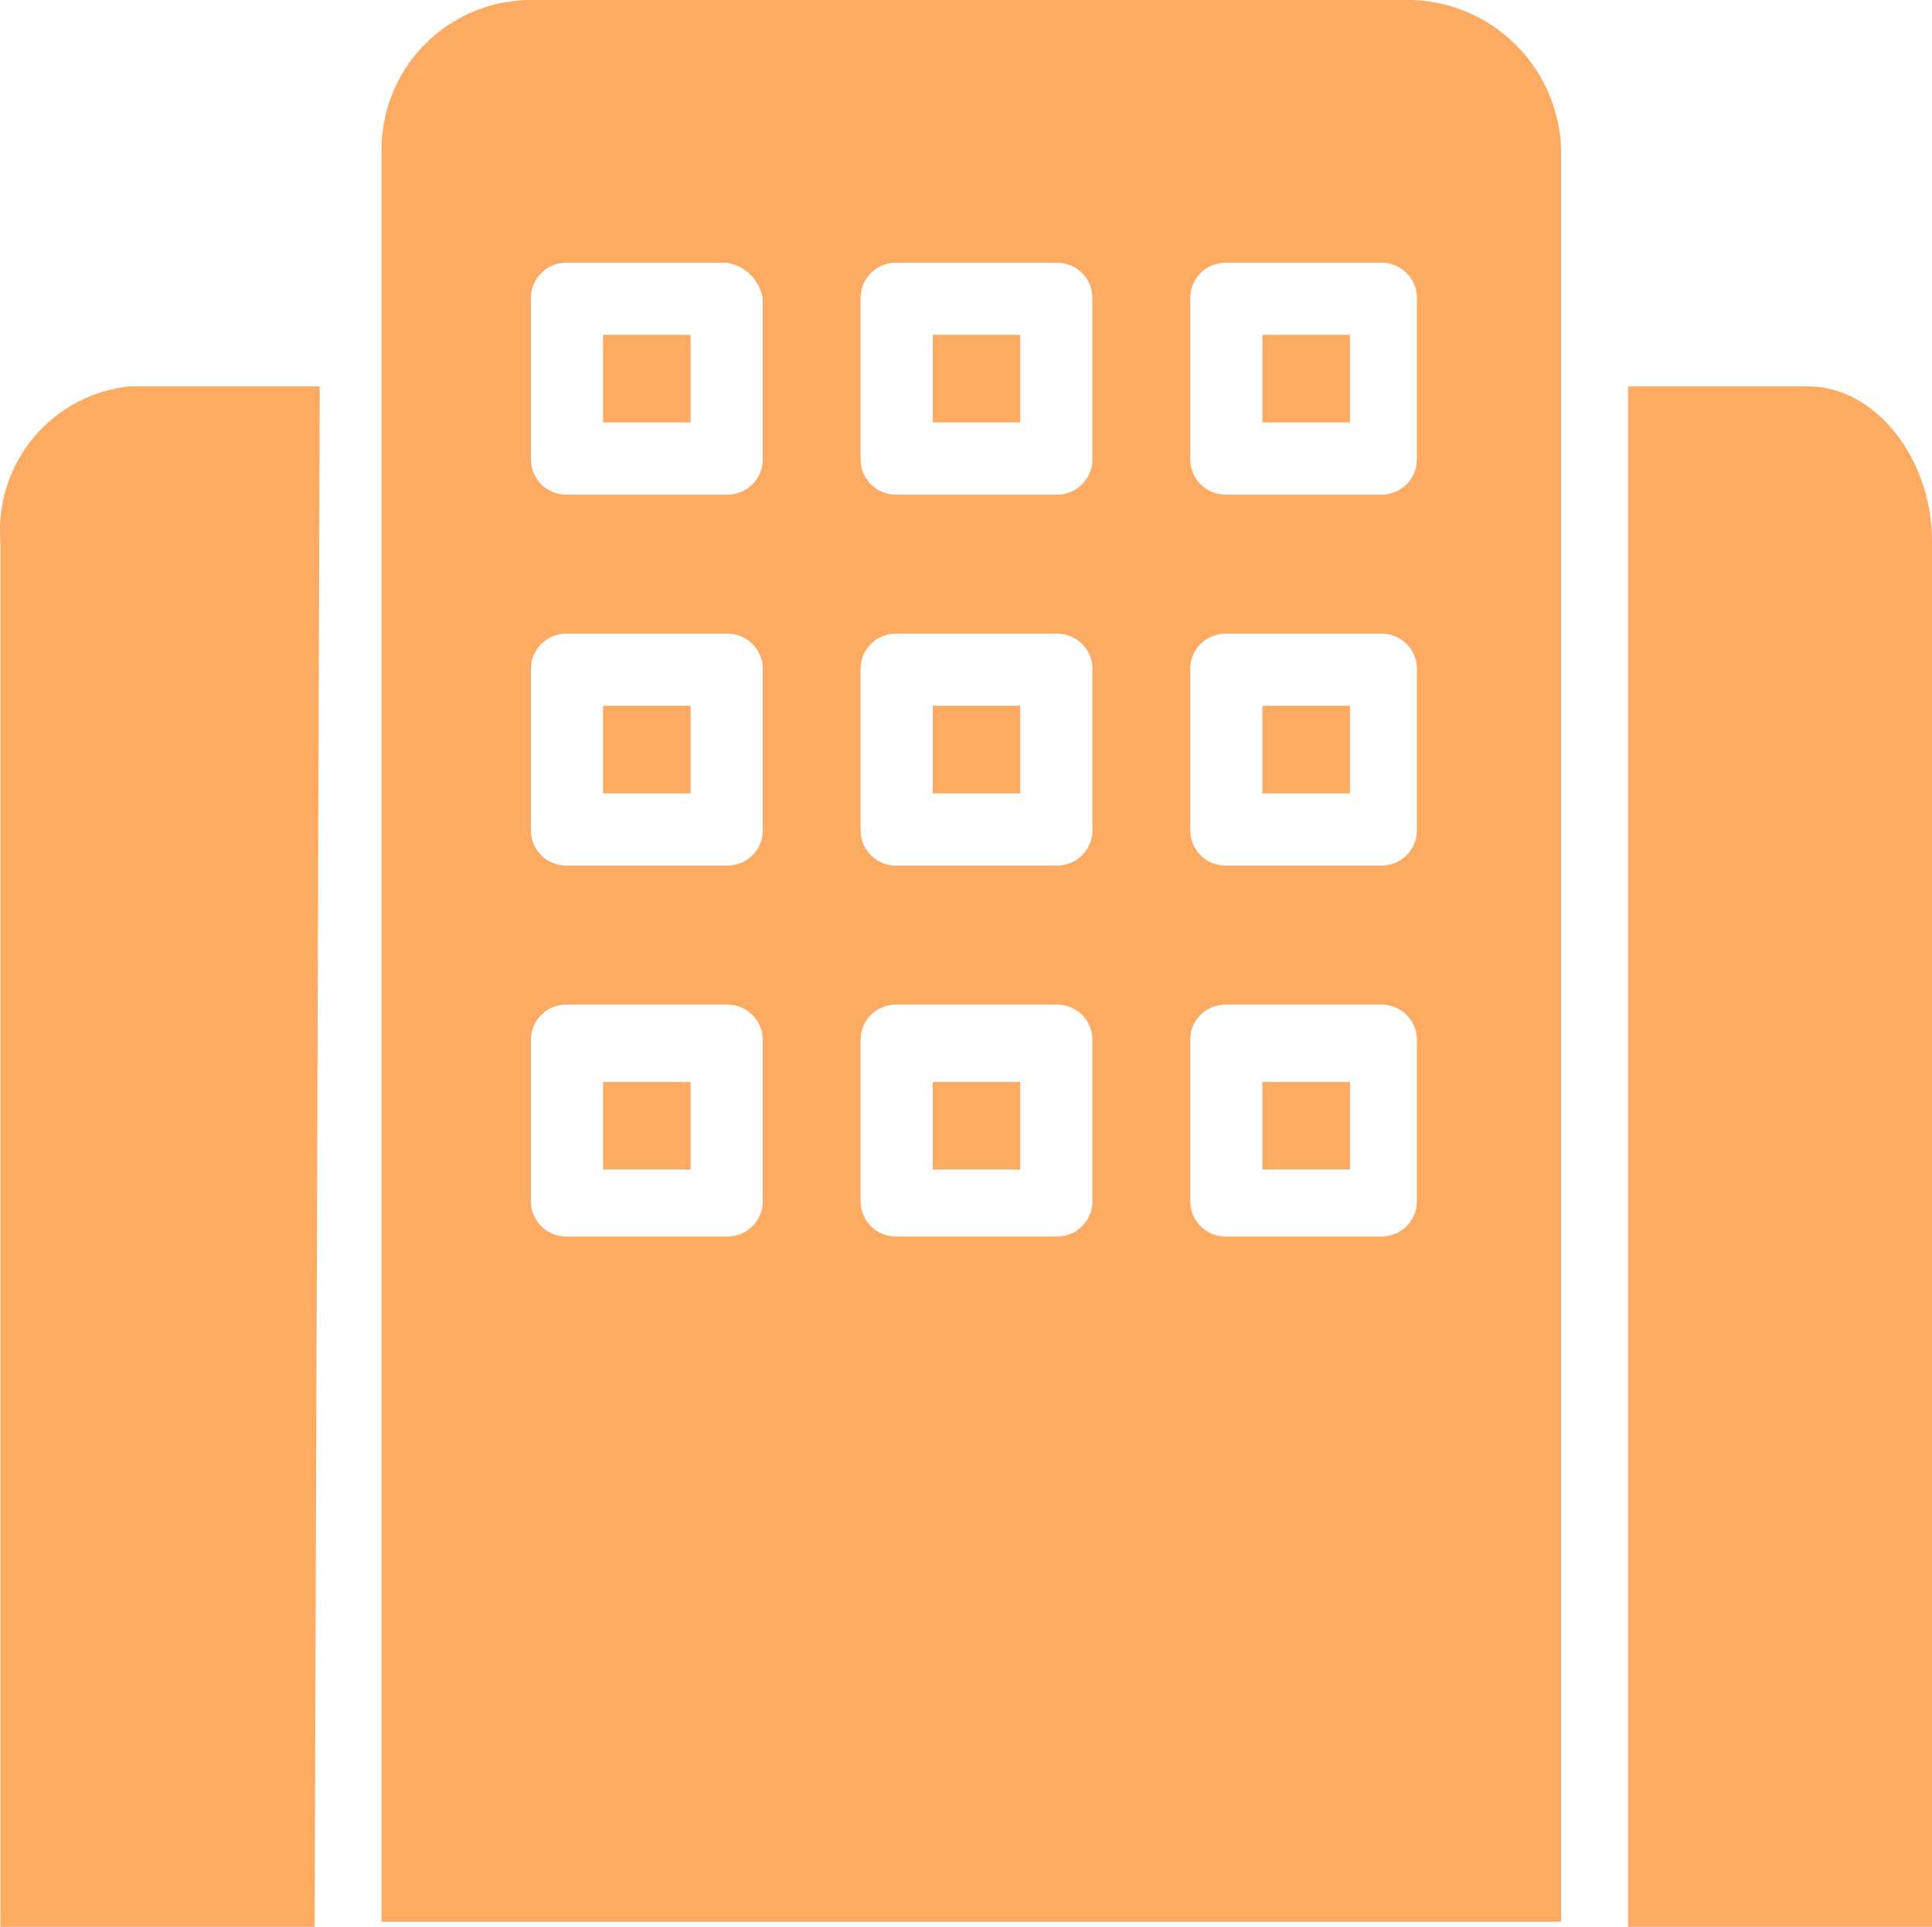
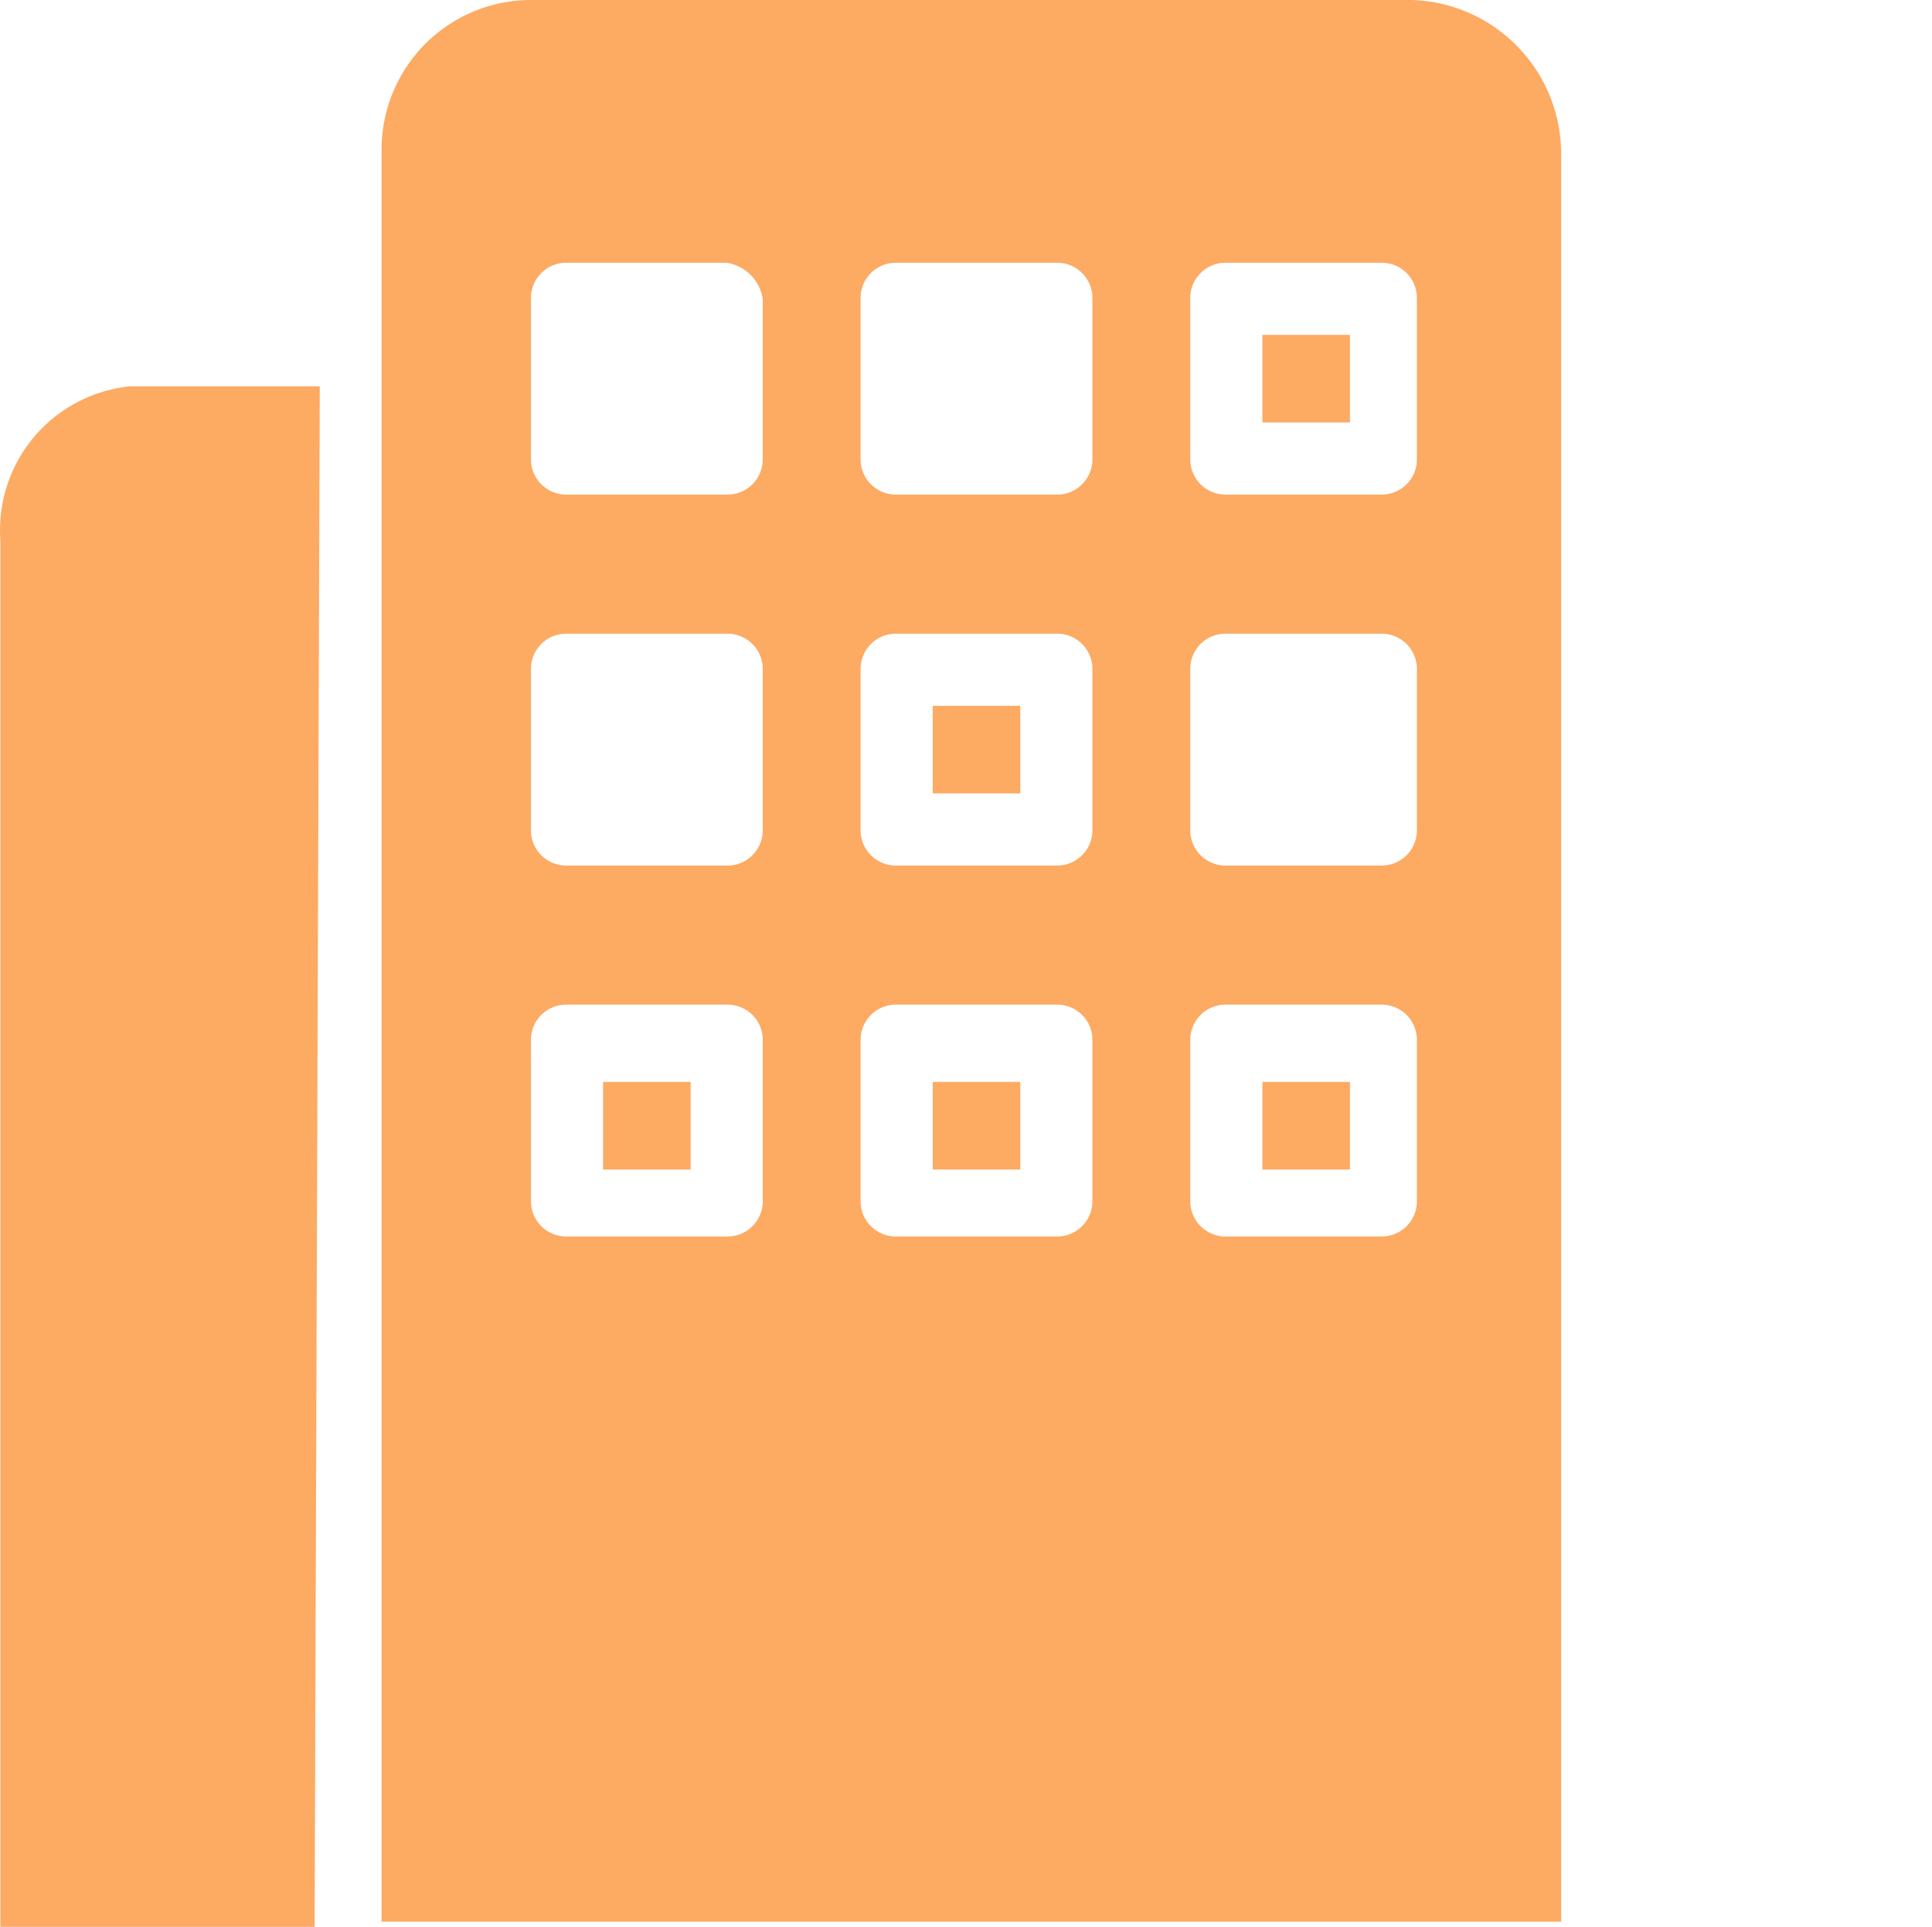
<svg xmlns="http://www.w3.org/2000/svg" id="Layer_1" data-name="Layer 1" width="37.508" height="37.4" viewBox="0 0 37.508 37.4">
  <defs>
    <style>
      .cls-1 {
        fill: #fdaa63;
      }
    </style>
  </defs>
  <g>
-     <path class="cls-1" d="M31.6,7.5h3.5c1.3,0,2.4,1.4,2.4,3V37.4H31.6" transform="translate(0.008)" />
    <path class="cls-1" d="M6.2,7.5H2.5a2.807,2.807,0,0,0-2.5,3V37.4H6.1" transform="translate(0.008)" />
    <g>
      <rect class="cls-1" x="18.108" y="21" width="1.7" height="1.7" />
      <rect class="cls-1" x="18.108" y="13.7" width="1.7" height="1.7" />
-       <rect class="cls-1" x="11.708" y="6.5" width="1.7" height="1.7" />
      <rect class="cls-1" x="11.708" y="21" width="1.7" height="1.7" />
-       <rect class="cls-1" x="18.108" y="6.5" width="1.7" height="1.7" />
-       <rect class="cls-1" x="11.708" y="13.7" width="1.7" height="1.7" />
      <path class="cls-1" d="M27.4,0H10.3A2.902,2.902,0,0,0,7.4,2.9V37.3H30.3V3A2.989,2.989,0,0,0,27.4,0ZM14.8,23.3a.684.684,0,0,1-.667.7q-.017 0-.033,0H11a.684.684,0,0,1-.7-.667q-0-.017,0-.033V20.2a.684.684,0,0,1,.667-.7q.017-0.0.033,0h3.1a.684.684,0,0,1,.7.667q0.0.017,0,.033Zm0-7.2a.684.684,0,0,1-.667.7q-.017 0-.033,0H11a.684.684,0,0,1-.7-.667q-0-.017,0-.033V13a.684.684,0,0,1,.667-.7q.017-0.0.033,0h3.1a.684.684,0,0,1,.7.667q0.0.017,0,.033Zm0-7.2a.684.684,0,0,1-.667.7q-.017 0-.033,0H11a.684.684,0,0,1-.7-.667q-0-.017,0-.033V5.8a.684.684,0,0,1,.667-.7q.017-0.0.033,0h3.1a.842.842,0,0,1,.7.7Zm6.4,14.4a.684.684,0,0,1-.667.7q-.017 0-.033,0H17.4a.684.684,0,0,1-.7-.667q-0-.017,0-.033V20.2a.684.684,0,0,1,.667-.7q.017-0.0.033,0h3.1a.684.684,0,0,1,.7.667q0.0.017,0,.033Zm0-7.2a.684.684,0,0,1-.667.7q-.017 0-.033,0H17.4a.684.684,0,0,1-.7-.667q-0-.017,0-.033V13a.684.684,0,0,1,.667-.7q.017-0.0.033,0h3.1a.684.684,0,0,1,.7.667q0.0.017,0,.033Zm0-7.2a.684.684,0,0,1-.667.7q-.017 0-.033,0H17.4a.684.684,0,0,1-.7-.667q-0-.017,0-.033V5.8a.684.684,0,0,1,.667-.7q.017-0.0.033,0h3.1a.684.684,0,0,1,.7.667q0.0.017,0,.033Zm6.3,14.4a.684.684,0,0,1-.667.7q-.017 0-.033,0h-3a.684.684,0,0,1-.7-.667q-0-.017,0-.033V20.2a.684.684,0,0,1,.667-.7q.017-0.0.033,0h3a.684.684,0,0,1,.7.667q0.0.017,0,.033Zm0-7.2a.684.684,0,0,1-.667.7q-.017 0-.033,0h-3a.684.684,0,0,1-.7-.667q-0-.017,0-.033V13a.684.684,0,0,1,.667-.7q.017-0.0.033,0h3a.684.684,0,0,1,.7.667q0.0.017,0,.033Zm0-7.2a.684.684,0,0,1-.667.7q-.017 0-.033,0h-3a.684.684,0,0,1-.7-.667q-0-.017,0-.033V5.8a.684.684,0,0,1,.667-.7q.017-0.0.033,0h3a.684.684,0,0,1,.7.667q0.0.017,0,.033Z" transform="translate(0.008)" />
      <rect class="cls-1" x="24.508" y="6.5" width="1.7" height="1.7" />
-       <rect class="cls-1" x="24.508" y="13.7" width="1.7" height="1.7" />
      <rect class="cls-1" x="24.508" y="21" width="1.7" height="1.7" />
    </g>
  </g>
</svg>